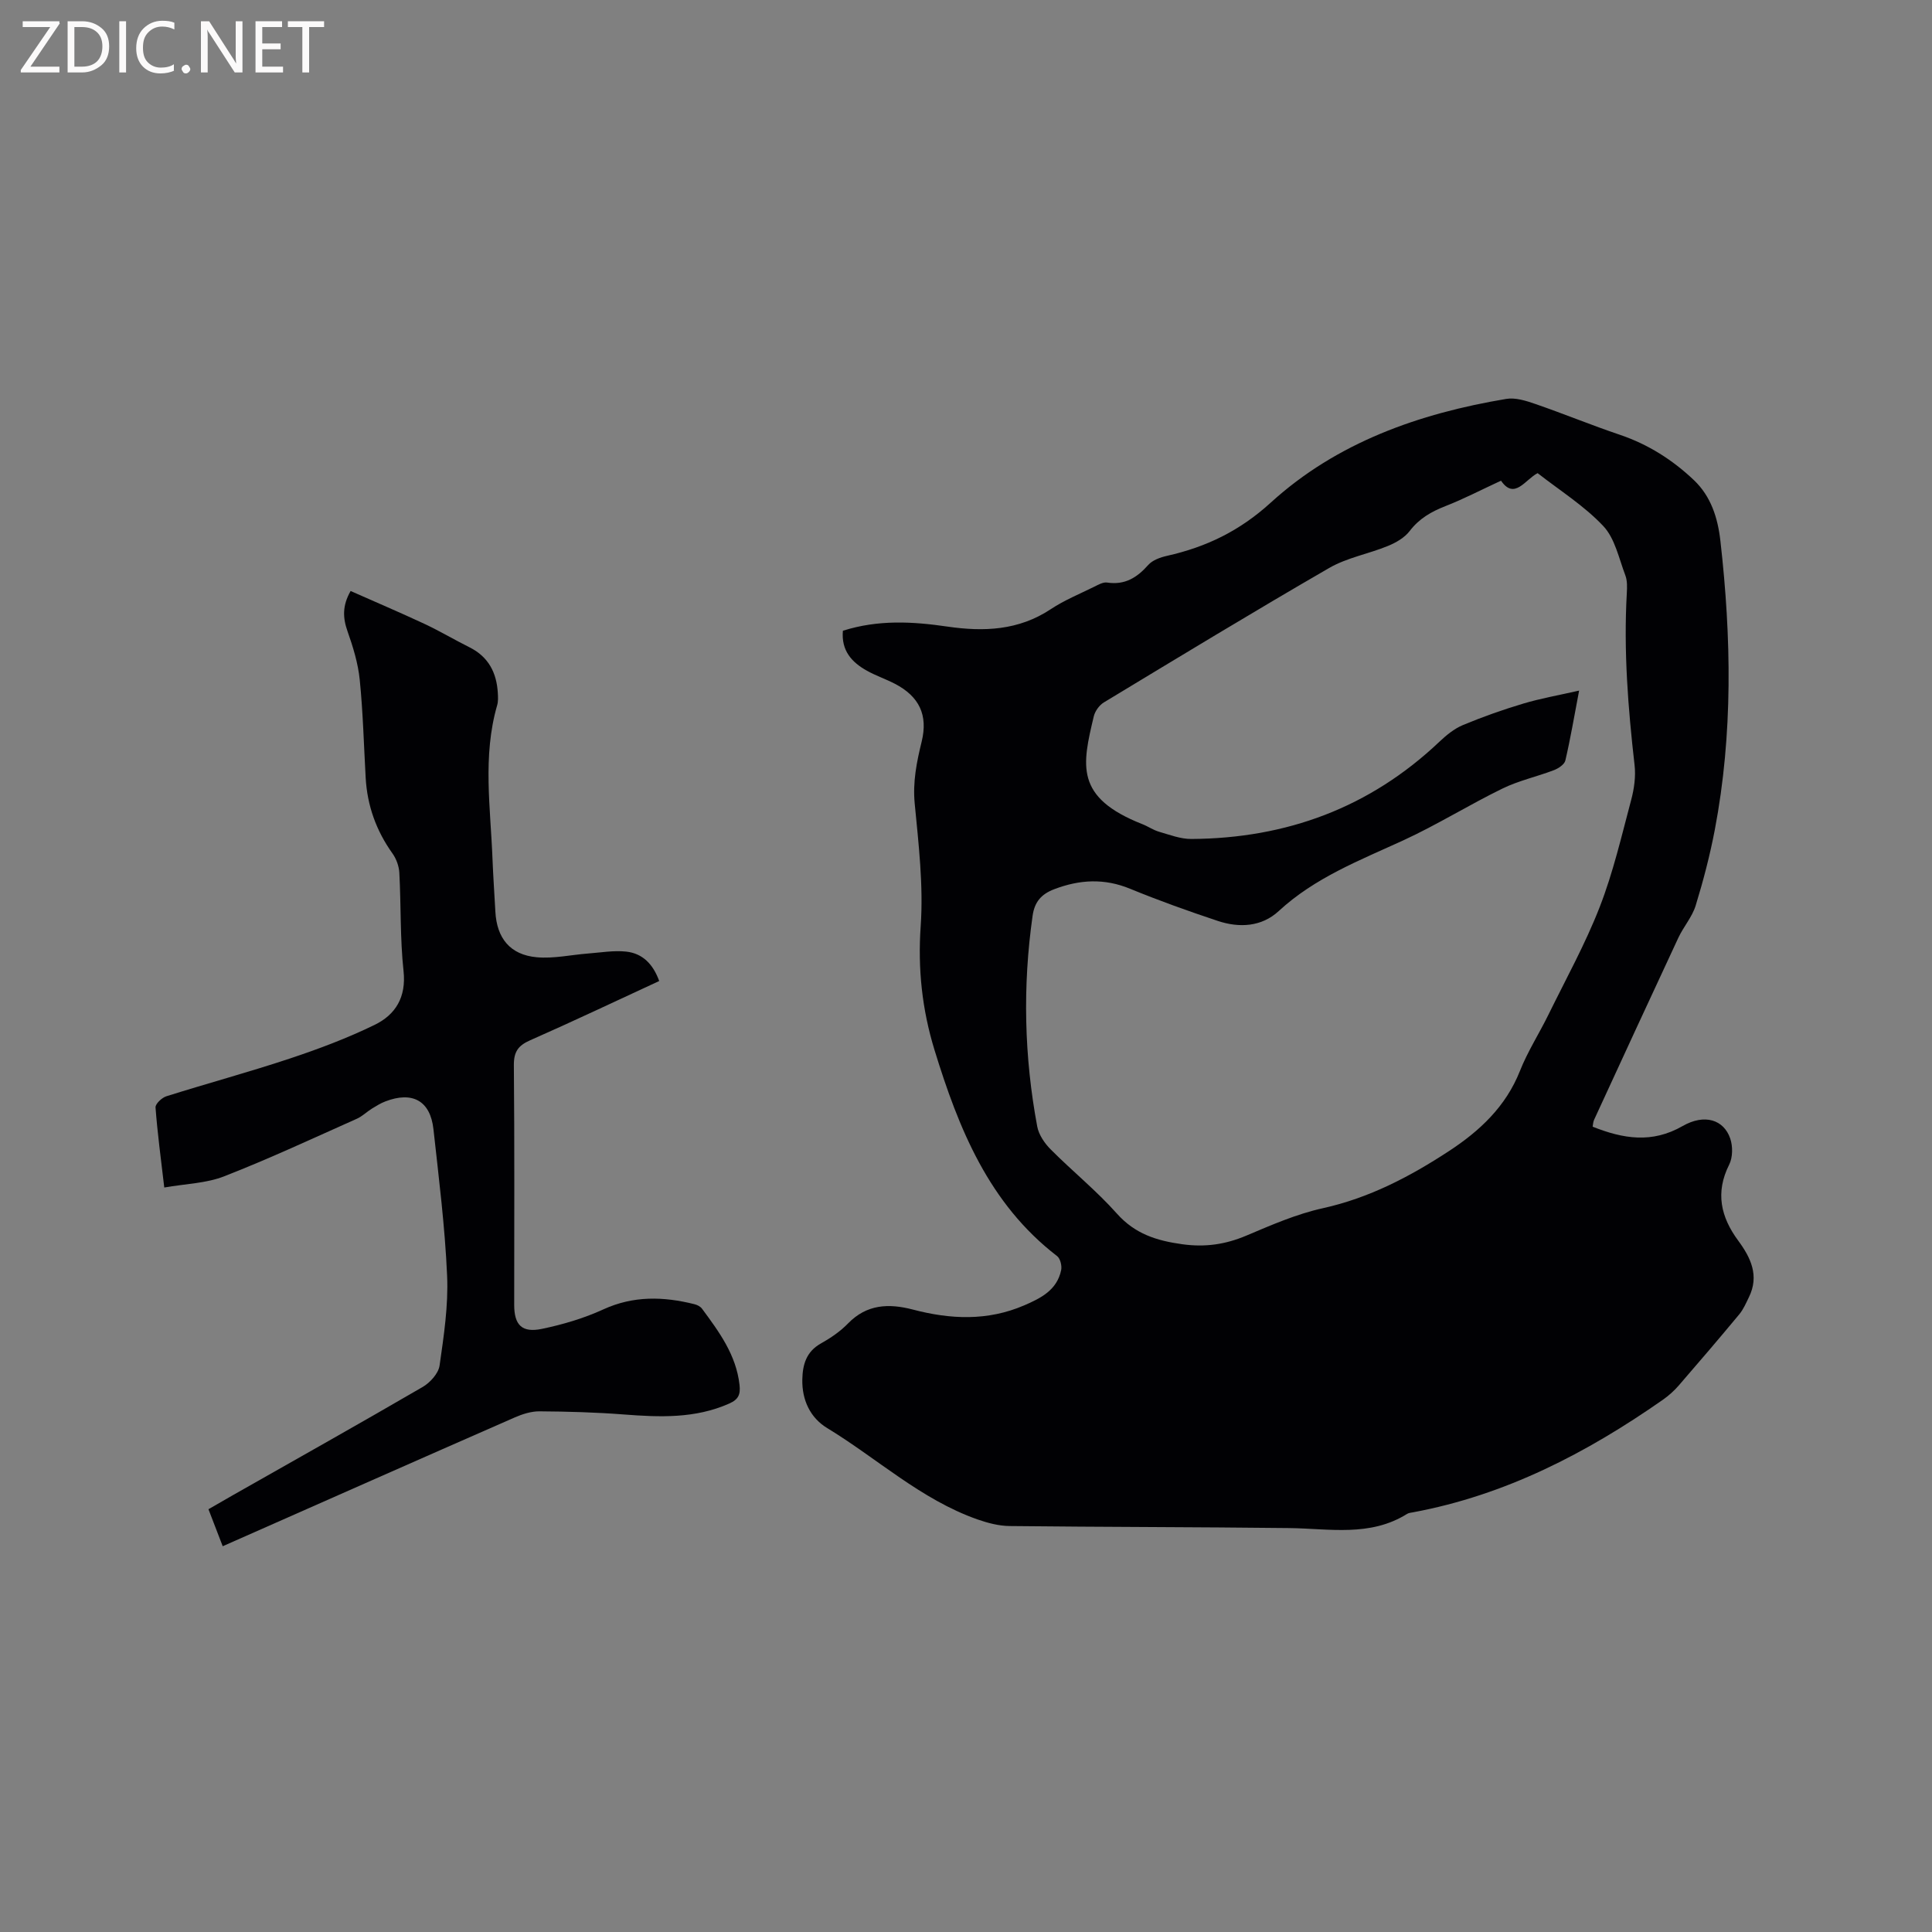
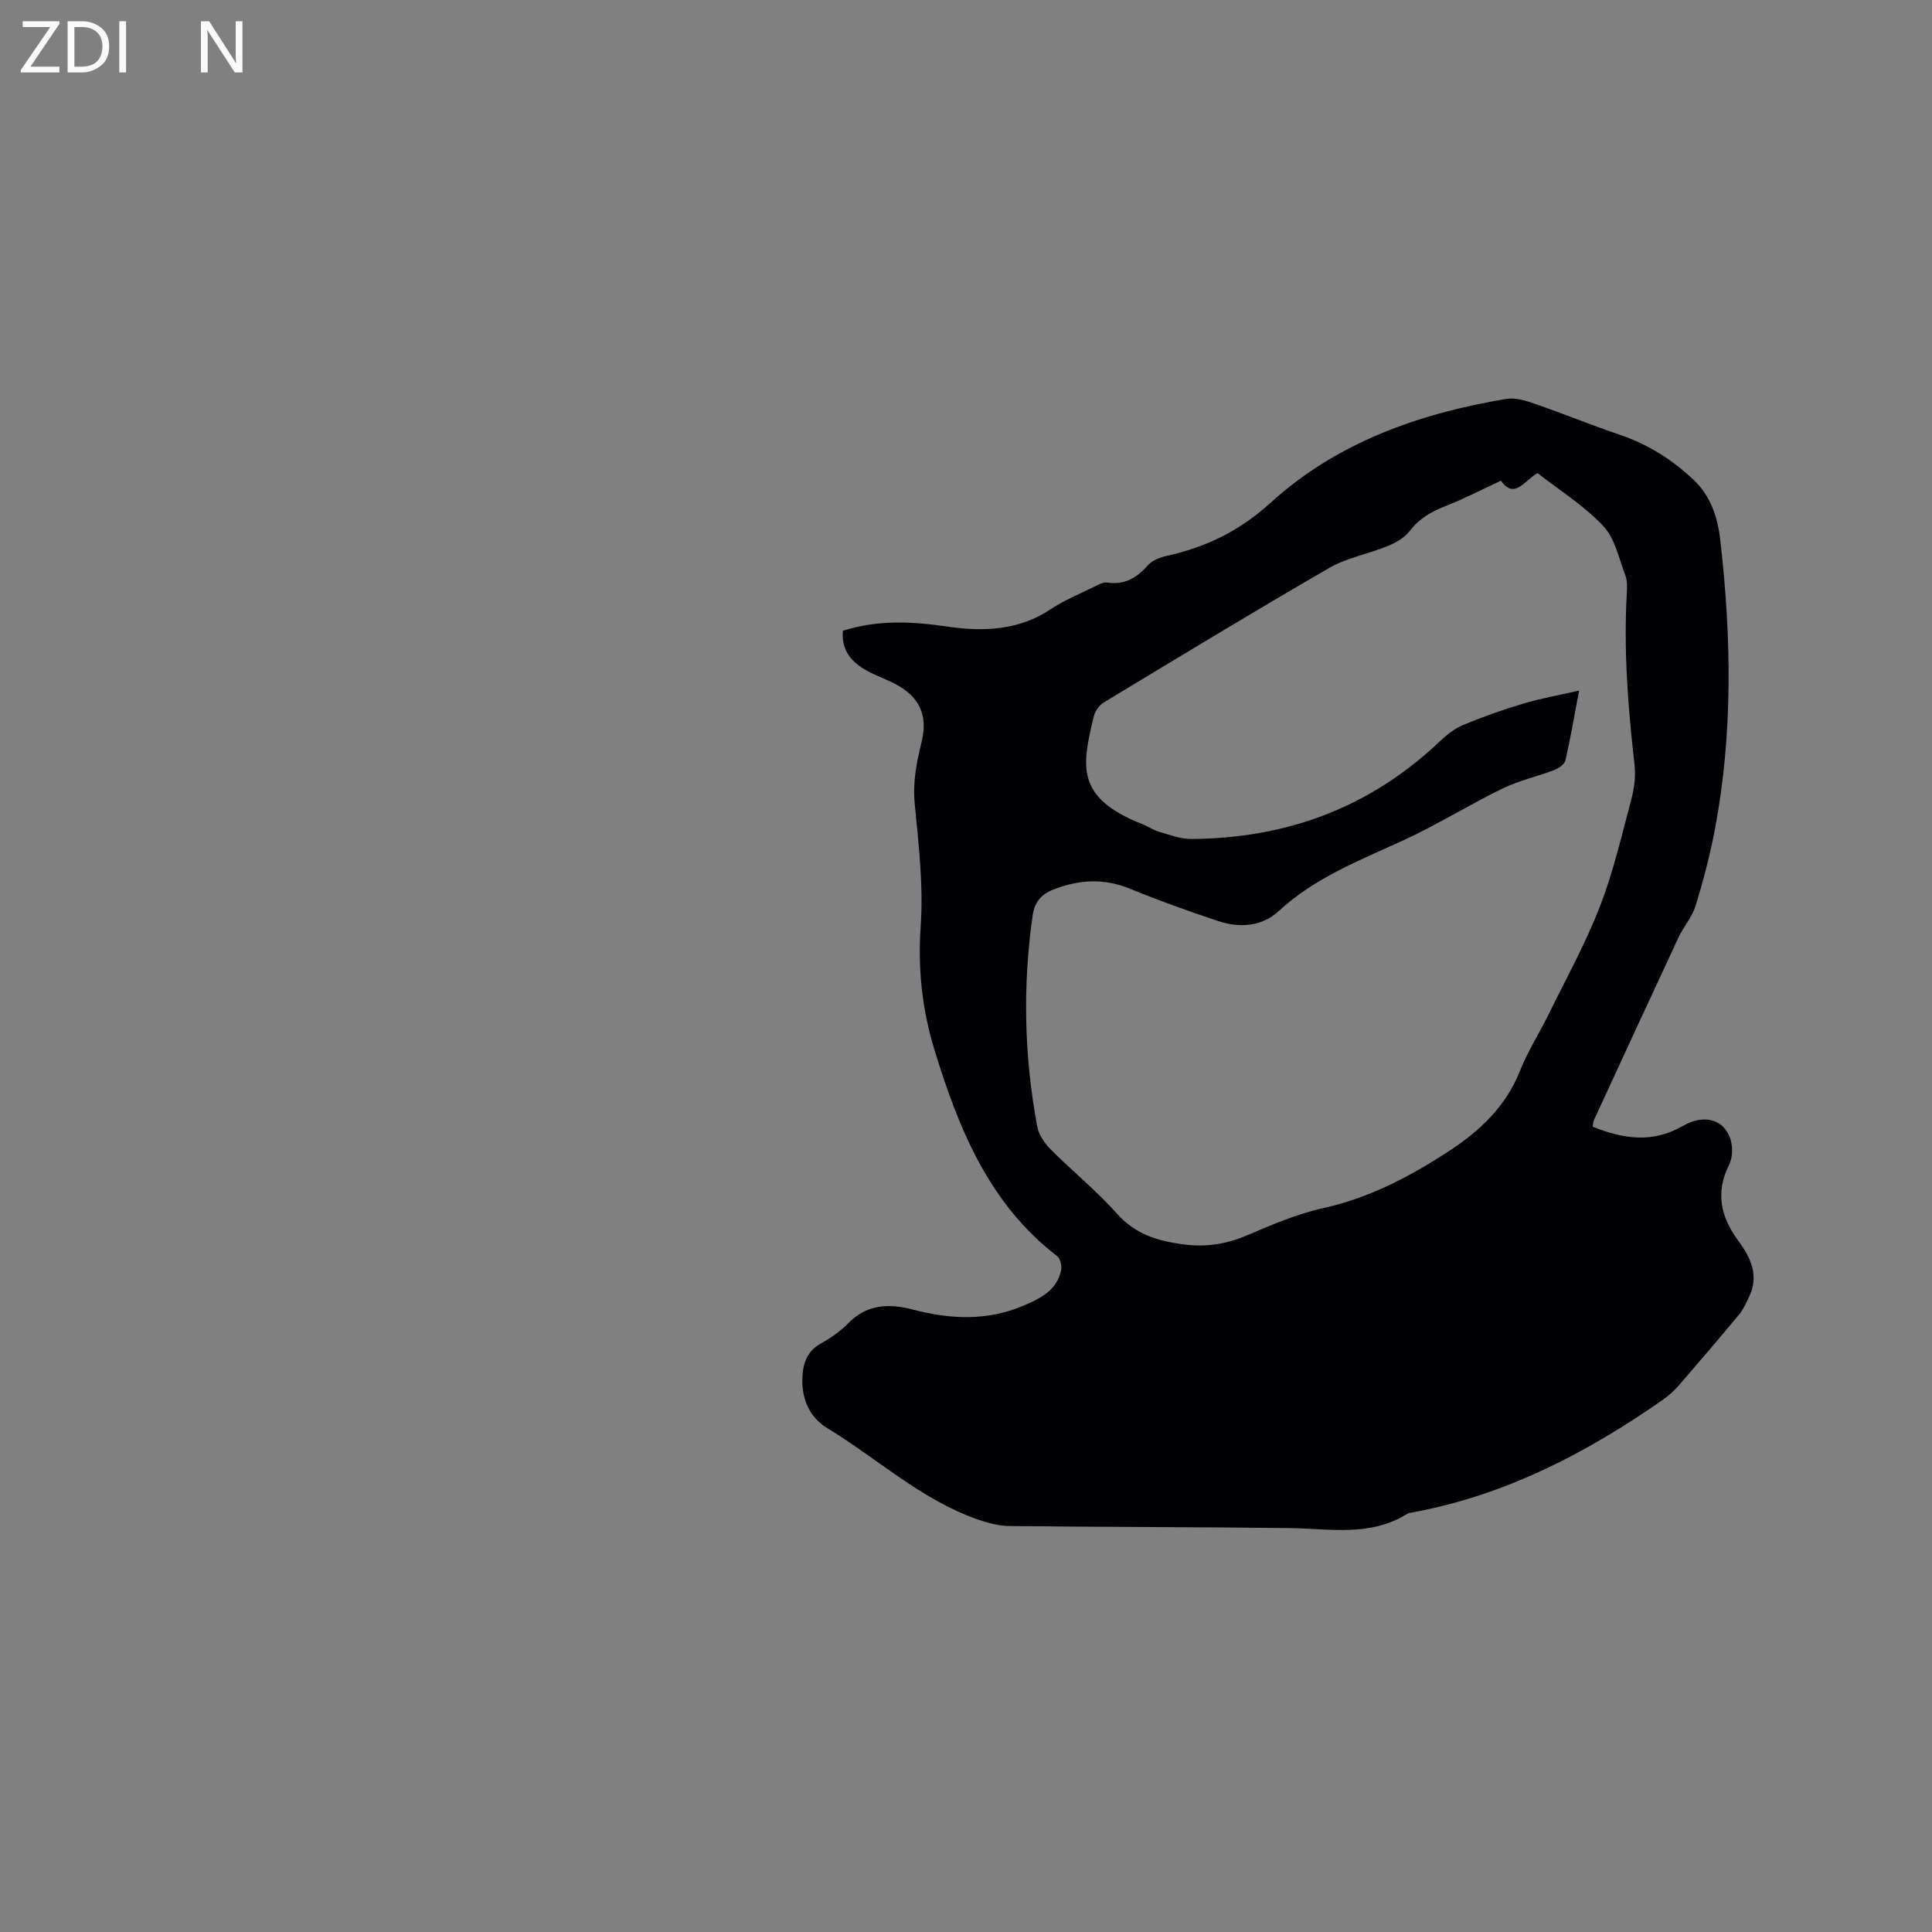
<svg xmlns="http://www.w3.org/2000/svg" enable-background="new 0 0 400 400" viewBox="0 0 400 400">
  <rect x="0" y="0" width="400" height="400" fill="#808080" stroke="none" />
  <path d="m174.51 130.59c7.34-2.33 14.49-1.91 21.66-.86 7.51 1.09 14.72.81 21.37-3.6 2.8-1.86 5.99-3.16 9.02-4.66.84-.41 1.83-.99 2.66-.86 3.67.56 6.19-1.02 8.52-3.65.89-1 2.5-1.57 3.88-1.88 8.13-1.83 15.04-5.15 21.49-11.03 13.66-12.44 30.68-18.44 48.74-21.46 1.9-.32 4.09.38 6 1.04 5.89 2.03 11.66 4.41 17.56 6.4 5.85 1.98 10.91 5.21 15.31 9.39 3.51 3.34 4.93 7.78 5.47 12.56 2.27 20 2.62 39.97-1.16 59.83-1.01 5.29-2.38 10.53-3.96 15.68-.73 2.36-2.51 4.37-3.58 6.65-5.86 12.55-11.65 25.12-17.45 37.7-.21.45-.21.98-.3 1.43 6.34 2.52 12.29 3.5 18.62-.13 4.58-2.62 8.53-1.3 9.86 2.56.56 1.62.54 3.92-.21 5.42-2.91 5.78-1.74 10.85 1.86 15.73 2.62 3.55 4.4 7.27 2.23 11.71-.59 1.21-1.14 2.5-1.98 3.53-4.13 4.97-8.33 9.89-12.57 14.78-.96 1.1-2.09 2.11-3.29 2.95-15.77 11.02-32.58 19.74-51.72 23.29-.42.08-.88.11-1.22.33-7.68 4.8-16.11 3.03-24.4 2.93-19.29-.22-38.58-.21-57.87-.42-2.24-.02-4.56-.63-6.7-1.38-11.68-4.12-20.73-12.61-31.1-18.91-3.49-2.12-5.22-5.78-5.14-10.03.06-3.09.81-5.77 3.83-7.47 2.02-1.13 4.02-2.49 5.62-4.14 3.91-4.02 8.46-4.19 13.44-2.89 7.76 2.04 15.44 2.4 23.03-.86 3.5-1.51 6.81-3.18 7.67-7.3.19-.9-.18-2.4-.84-2.91-14.14-10.87-20.38-26.4-25.38-42.67-2.57-8.37-3.48-16.79-2.86-25.67.58-8.39-.43-16.93-1.24-25.36-.43-4.48.41-8.6 1.44-12.81 1.34-5.48-.47-9.35-5.56-11.99-1.87-.97-3.91-1.66-5.75-2.68-3.15-1.75-5.36-4.16-5-8.29zm152.43 12.39c-1.03 5.41-1.8 9.97-2.85 14.47-.19.82-1.43 1.64-2.36 2-3.53 1.35-7.31 2.17-10.68 3.82-6.93 3.38-13.5 7.49-20.5 10.71-9.04 4.15-18.31 7.72-25.81 14.65-3.54 3.27-8.15 3.52-12.6 2.04-6.12-2.04-12.2-4.21-18.16-6.66-5.35-2.2-10.45-1.92-15.74.1-2.69 1.03-4.05 2.66-4.45 5.48-2.08 14.61-1.75 29.17.96 43.65.32 1.71 1.53 3.48 2.8 4.75 4.49 4.51 9.48 8.54 13.69 13.27 3.76 4.22 8.22 5.61 13.56 6.35 4.74.65 8.9.04 13.22-1.78 5.15-2.18 10.38-4.47 15.81-5.67 9.63-2.12 18.08-6.55 26.16-11.84 6.36-4.16 11.78-9.22 14.7-16.6 1.59-4.02 3.97-7.71 5.88-11.61 3.63-7.4 7.65-14.66 10.63-22.32 2.79-7.17 4.54-14.76 6.53-22.22.61-2.3.96-4.83.69-7.17-1.35-11.81-2.28-23.63-1.61-35.53.07-1.26.13-2.64-.31-3.78-1.33-3.49-2.14-7.61-4.55-10.17-3.94-4.19-8.97-7.34-13.6-10.96-2.53 1.27-4.79 5.65-7.58 1.56-4.11 1.9-7.73 3.79-11.52 5.27-2.93 1.15-5.42 2.57-7.39 5.15-1.06 1.39-2.85 2.42-4.52 3.1-4 1.64-8.46 2.42-12.14 4.55-15.68 9.06-31.16 18.47-46.66 27.84-.94.57-1.82 1.79-2.08 2.87-2.41 10.13-4 16.8 10.07 22.34 1.18.46 2.26 1.23 3.46 1.57 2.19.63 4.45 1.51 6.68 1.49 19.66-.12 36.93-6.47 51.33-20.12 1.43-1.35 3.05-2.69 4.83-3.44 4.09-1.71 8.3-3.2 12.55-4.47 3.58-1.07 7.3-1.72 11.56-2.69z" fill="#010104" />
-   <path d="m34.01 245.86c-.71-6.08-1.42-11.32-1.81-16.58-.05-.73 1.31-2.02 2.25-2.31 8.47-2.67 17.06-4.99 25.49-7.79 5.99-1.99 11.95-4.23 17.62-6.99 4.32-2.1 6.57-5.72 5.99-11.14-.73-6.73-.51-13.55-.87-20.33-.07-1.37-.62-2.9-1.42-4.02-3.36-4.7-5.22-9.88-5.55-15.64-.38-6.77-.55-13.57-1.23-20.31-.34-3.4-1.38-6.8-2.53-10.05-.99-2.8-1.09-5.3.64-8.34 5.14 2.28 10.27 4.46 15.32 6.82 3.16 1.48 6.17 3.28 9.3 4.84 3.93 1.96 5.62 5.27 5.86 9.47.05.84.09 1.74-.14 2.53-3.05 10.56-1.36 21.26-.96 31.91.14 3.6.4 7.2.59 10.8.29 5.51 3.05 8.96 8.57 9.46 3.5.32 7.11-.51 10.67-.78 2.62-.2 5.28-.67 7.85-.39 3.42.37 5.59 2.64 6.83 6.09-9.01 4.16-17.8 8.34-26.7 12.26-2.49 1.09-3.41 2.37-3.39 5.16.15 16.54.07 33.09.07 49.63 0 4.17 1.59 5.84 5.78 4.96 4.31-.9 8.65-2.18 12.64-4.01 6.27-2.88 12.5-2.69 18.9-1.09.57.14 1.24.48 1.57.94 3.53 4.78 7.06 9.54 7.76 15.75.22 1.97-.19 3.02-2.13 3.88-7.07 3.14-14.4 2.83-21.85 2.26-5.8-.45-11.62-.61-17.44-.65-1.71-.01-3.53.57-5.13 1.27-20.06 8.79-40.09 17.66-60.45 26.66-1.09-2.83-1.95-5.07-2.95-7.66 1.75-1 3.45-1.99 5.16-2.97 13.08-7.42 26.2-14.79 39.2-22.35 1.54-.9 3.25-2.79 3.49-4.43.88-6.15 1.83-12.41 1.56-18.57-.44-10.15-1.72-20.26-2.83-30.37-.65-5.87-4.33-7.9-9.94-5.75-.98.37-1.89.94-2.79 1.49-1.08.67-2.02 1.62-3.16 2.12-9.09 4.05-18.12 8.27-27.38 11.88-3.72 1.48-8.01 1.56-12.46 2.34z" fill="#010104" />
  <g fill="#fbfafa">
    <path d="m12.4 4.8-6.1 9h6v1.2h-8v-.5l6.1-8.9h-5.7v-1.2h7.6v.4z" />
    <path d="m14 15v-10.6h3c1.6 0 2.9.5 4 1.4s1.6 2.2 1.6 3.8-.5 3-1.6 3.9-2.4 1.5-4 1.5zm1.4-9.4v8.2h1.6c1.3 0 2.4-.4 3.1-1.1s1.1-1.8 1.1-3.1-.4-2.3-1.2-3-1.8-1-3.1-1z" />
    <path d="m26.1 4.4v10.6h-1.4v-10.6z" />
-     <path d="m36.1 14.6c-.8.4-1.8.6-2.9.6-1.5 0-2.7-.5-3.6-1.4s-1.4-2.2-1.4-3.8c0-1.7.5-3.1 1.5-4.1s2.3-1.6 3.9-1.6c1 0 1.8.1 2.5.4v1.4c-.8-.4-1.6-.6-2.5-.6-1.2 0-2.1.4-2.9 1.2s-1.1 1.8-1.1 3.2c0 1.3.3 2.3 1 3s1.6 1.1 2.7 1.1c1 0 2-.2 2.7-.7v1.3z" />
-     <path d="m37.6 14.3c0-.2.1-.5.3-.6s.4-.3.6-.3c.3 0 .5.1.6.3s.3.4.3.6-.1.4-.3.6-.4.3-.6.3c-.3 0-.5-.1-.6-.3s-.3-.4-.3-.6z" />
    <path d="m50.2 15h-1.6l-5.3-8.2c-.2-.2-.3-.5-.4-.7 0 .2.1.7.1 1.5v7.4h-1.4v-10.6h1.7l5.2 8.1c.2.4.4.6.4.7 0-.3-.1-.8-.1-1.5v-7.3h1.4z" />
-     <path d="m58.6 15h-5.7v-10.6h5.5v1.2h-4.1v3.4h3.8v1.2h-3.8v3.6h4.3z" />
-     <path d="m67.1 5.6h-3.1v9.4h-1.4v-9.4h-3v-1.2h7.5z" />
  </g>
</svg>